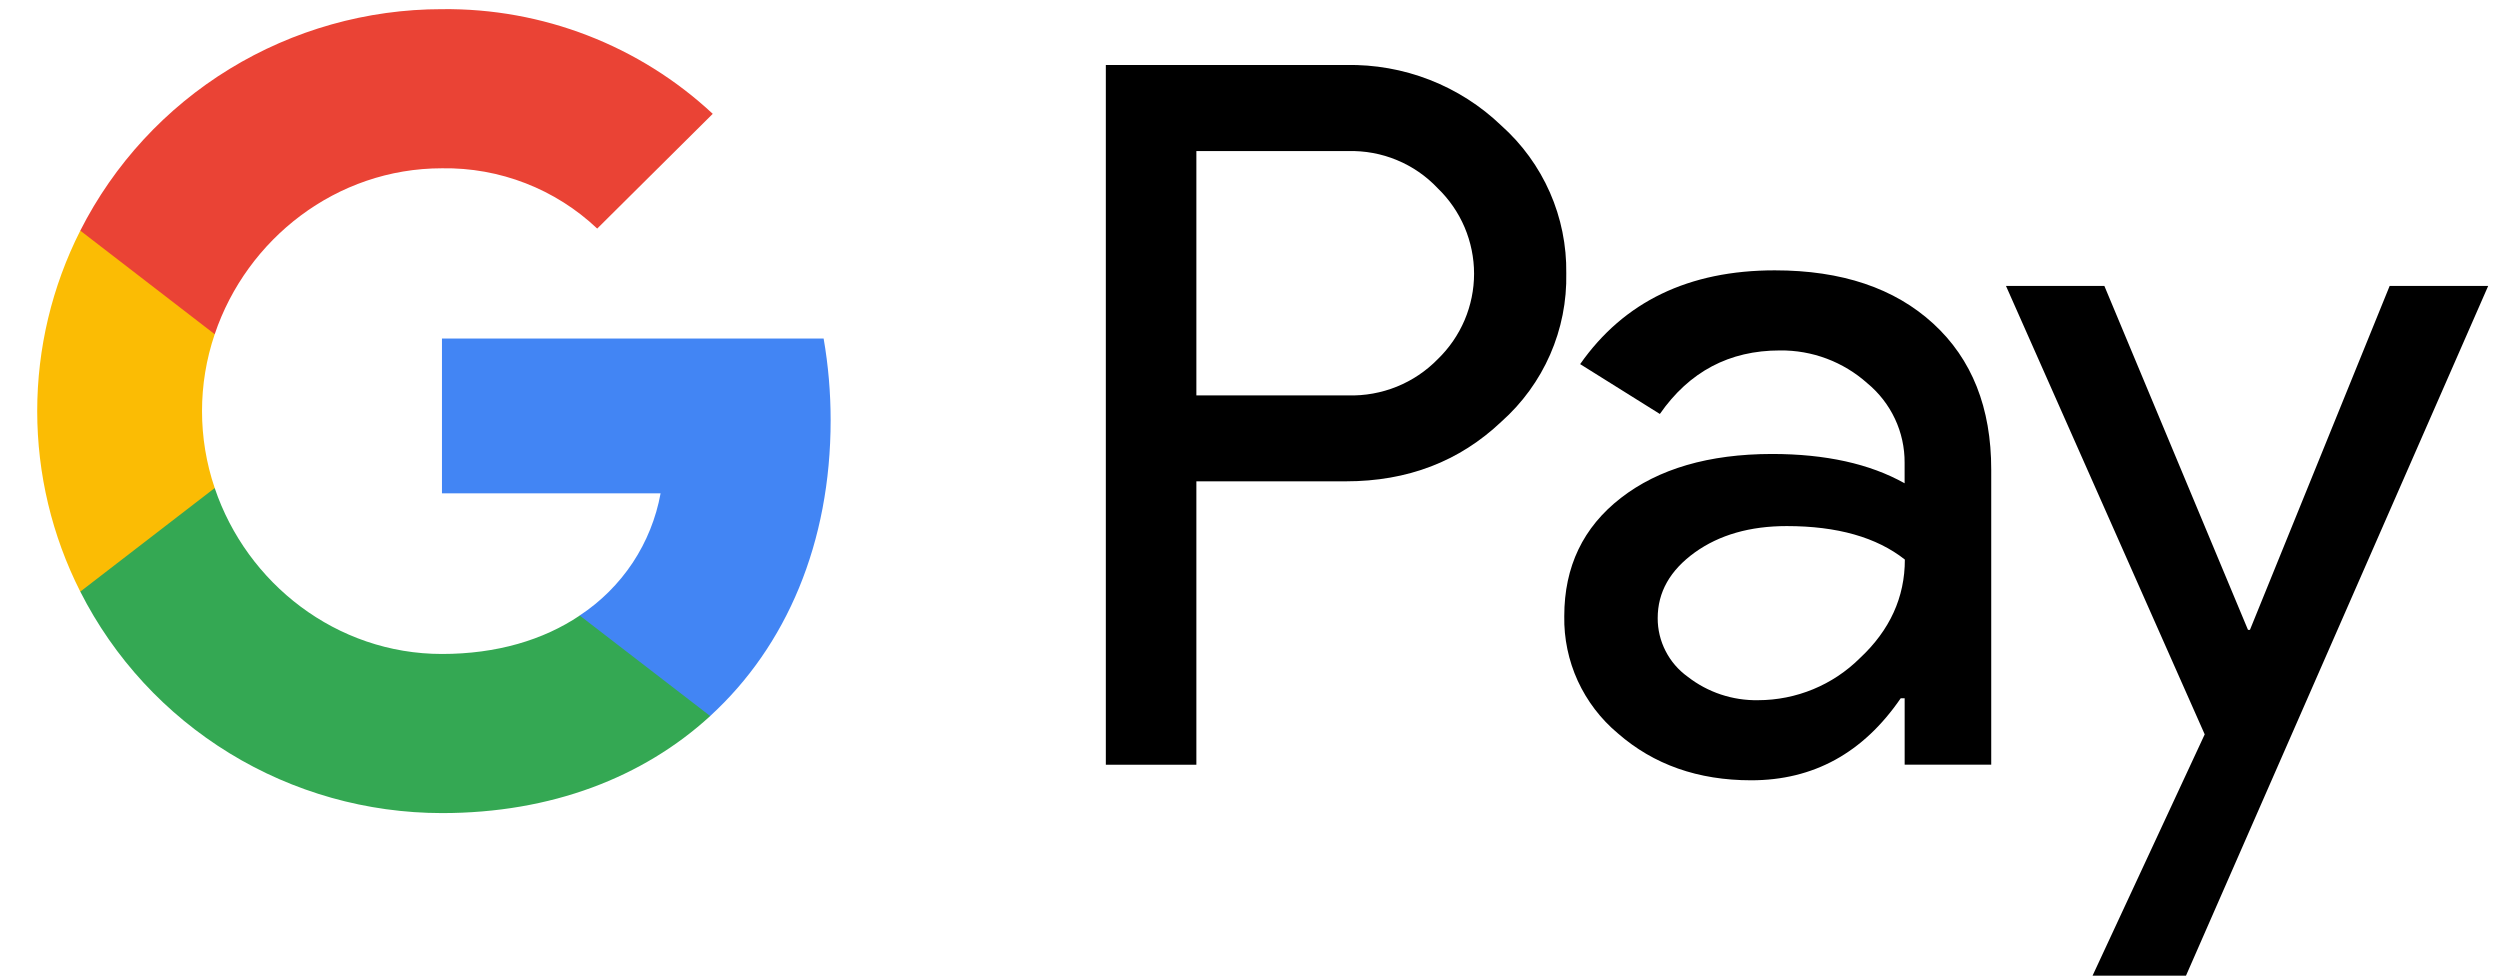
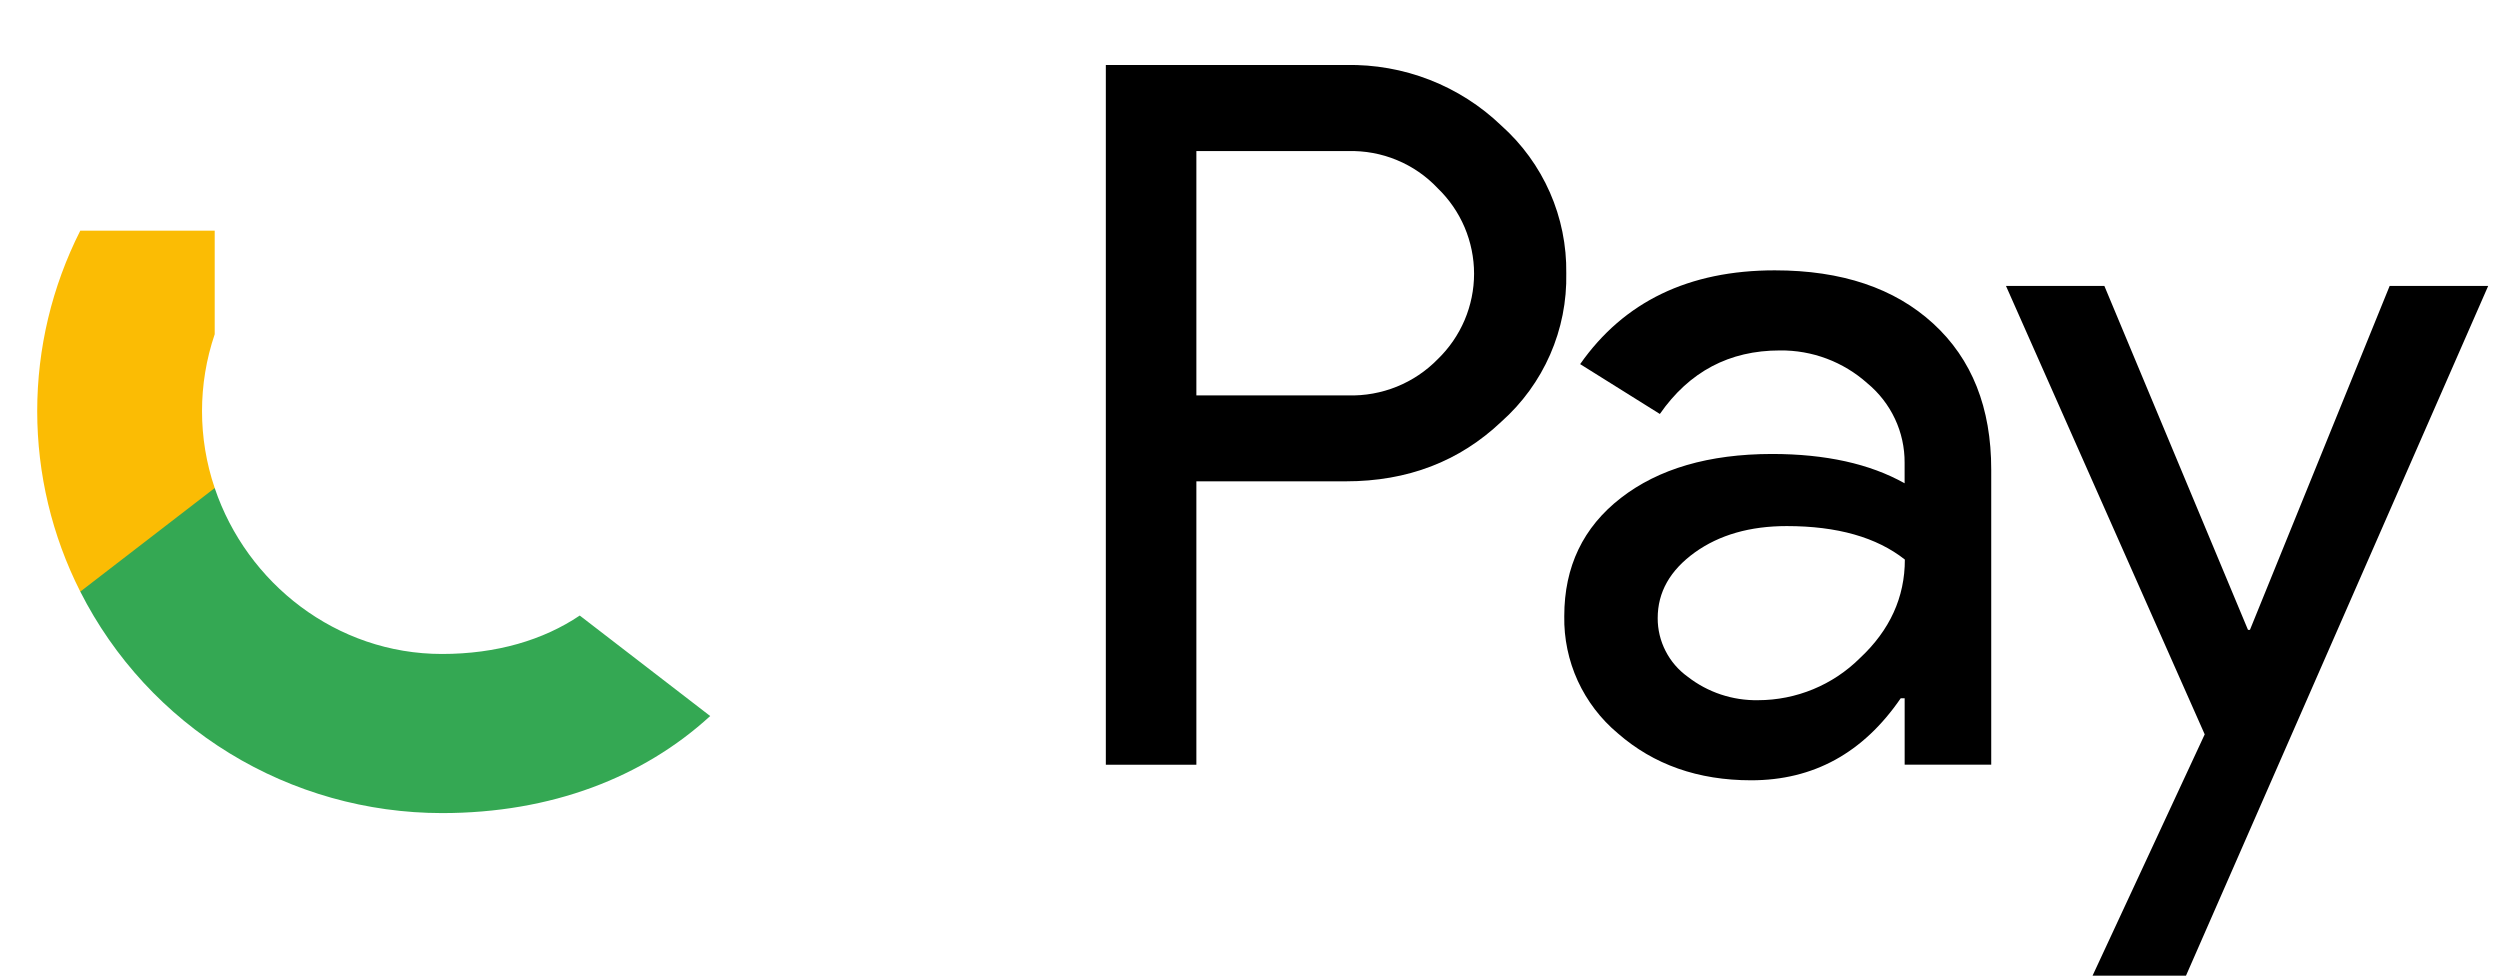
<svg xmlns="http://www.w3.org/2000/svg" width="51" height="20" viewBox="0 0 51 20" fill="none">
  <path d="M24.406 9.82V15.6H22.559V1.326H27.456C28.041 1.314 28.622 1.417 29.166 1.629C29.71 1.841 30.207 2.158 30.627 2.562C31.052 2.941 31.389 3.406 31.618 3.926C31.846 4.445 31.96 5.007 31.952 5.574C31.964 6.144 31.852 6.71 31.623 7.233C31.394 7.756 31.055 8.223 30.627 8.603C29.771 9.414 28.714 9.819 27.456 9.819H24.406V9.82ZM24.406 3.083V8.066H27.502C27.841 8.076 28.179 8.015 28.494 7.888C28.808 7.761 29.093 7.57 29.329 7.328C29.564 7.101 29.75 6.83 29.878 6.53C30.005 6.231 30.071 5.909 30.071 5.584C30.071 5.259 30.005 4.937 29.878 4.637C29.75 4.337 29.564 4.066 29.329 3.84C29.096 3.592 28.812 3.396 28.497 3.266C28.183 3.135 27.843 3.073 27.502 3.082H24.406V3.083Z" fill="black" />
  <path d="M36.206 5.515C37.571 5.515 38.648 5.877 39.438 6.601C40.228 7.325 40.622 8.319 40.621 9.58V15.599H38.855V14.244H38.775C38.01 15.36 36.994 15.918 35.724 15.918C34.641 15.918 33.735 15.599 33.005 14.961C32.655 14.669 32.376 14.302 32.186 13.889C31.997 13.475 31.903 13.024 31.911 12.57C31.911 11.559 32.296 10.756 33.065 10.159C33.834 9.562 34.861 9.263 36.145 9.261C37.242 9.261 38.145 9.461 38.854 9.859V9.44C38.856 9.131 38.789 8.824 38.657 8.544C38.525 8.263 38.332 8.015 38.092 7.817C37.603 7.38 36.967 7.141 36.309 7.149C35.278 7.149 34.462 7.581 33.861 8.445L32.235 7.428C33.129 6.152 34.453 5.515 36.206 5.515ZM33.817 12.61C33.816 12.843 33.871 13.073 33.978 13.281C34.084 13.489 34.239 13.669 34.43 13.806C34.838 14.124 35.345 14.293 35.864 14.284C36.644 14.283 37.39 13.975 37.941 13.427C38.553 12.856 38.859 12.185 38.859 11.415C38.283 10.96 37.48 10.732 36.45 10.732C35.7 10.732 35.075 10.911 34.574 11.27C34.069 11.635 33.817 12.078 33.817 12.61V12.61Z" fill="black" />
  <path d="M50.759 5.833L44.594 19.904H42.688L44.976 14.981L40.922 5.833H42.929L45.859 12.849H45.899L48.749 5.833H50.759Z" fill="black" />
-   <path d="M16.945 8.574C16.945 8.015 16.898 7.457 16.802 6.906H9.016V10.064H13.476C13.384 10.569 13.191 11.05 12.908 11.478C12.624 11.906 12.256 12.273 11.826 12.556V14.606H14.488C16.047 13.179 16.945 11.069 16.945 8.574Z" fill="#4285F4" />
  <path d="M9.016 16.587C11.244 16.587 13.12 15.86 14.488 14.607L11.827 12.557C11.086 13.056 10.132 13.341 9.016 13.341C6.862 13.341 5.034 11.899 4.38 9.956H1.638V12.069C2.326 13.427 3.379 14.568 4.682 15.366C5.985 16.164 7.485 16.586 9.016 16.587V16.587Z" fill="#34A853" />
  <path d="M4.38 9.956C4.035 8.938 4.035 7.836 4.38 6.818V4.705H1.638C1.06 5.848 0.759 7.108 0.759 8.387C0.759 9.666 1.06 10.927 1.638 12.069L4.38 9.956Z" fill="#FBBC04" />
-   <path d="M9.016 3.433C10.193 3.414 11.331 3.856 12.183 4.663L14.54 2.322C13.046 0.929 11.066 0.163 9.016 0.187C7.485 0.187 5.985 0.61 4.682 1.407C3.379 2.205 2.326 3.347 1.638 4.705L4.38 6.818C5.034 4.875 6.862 3.433 9.016 3.433Z" fill="#EA4335" />
</svg>